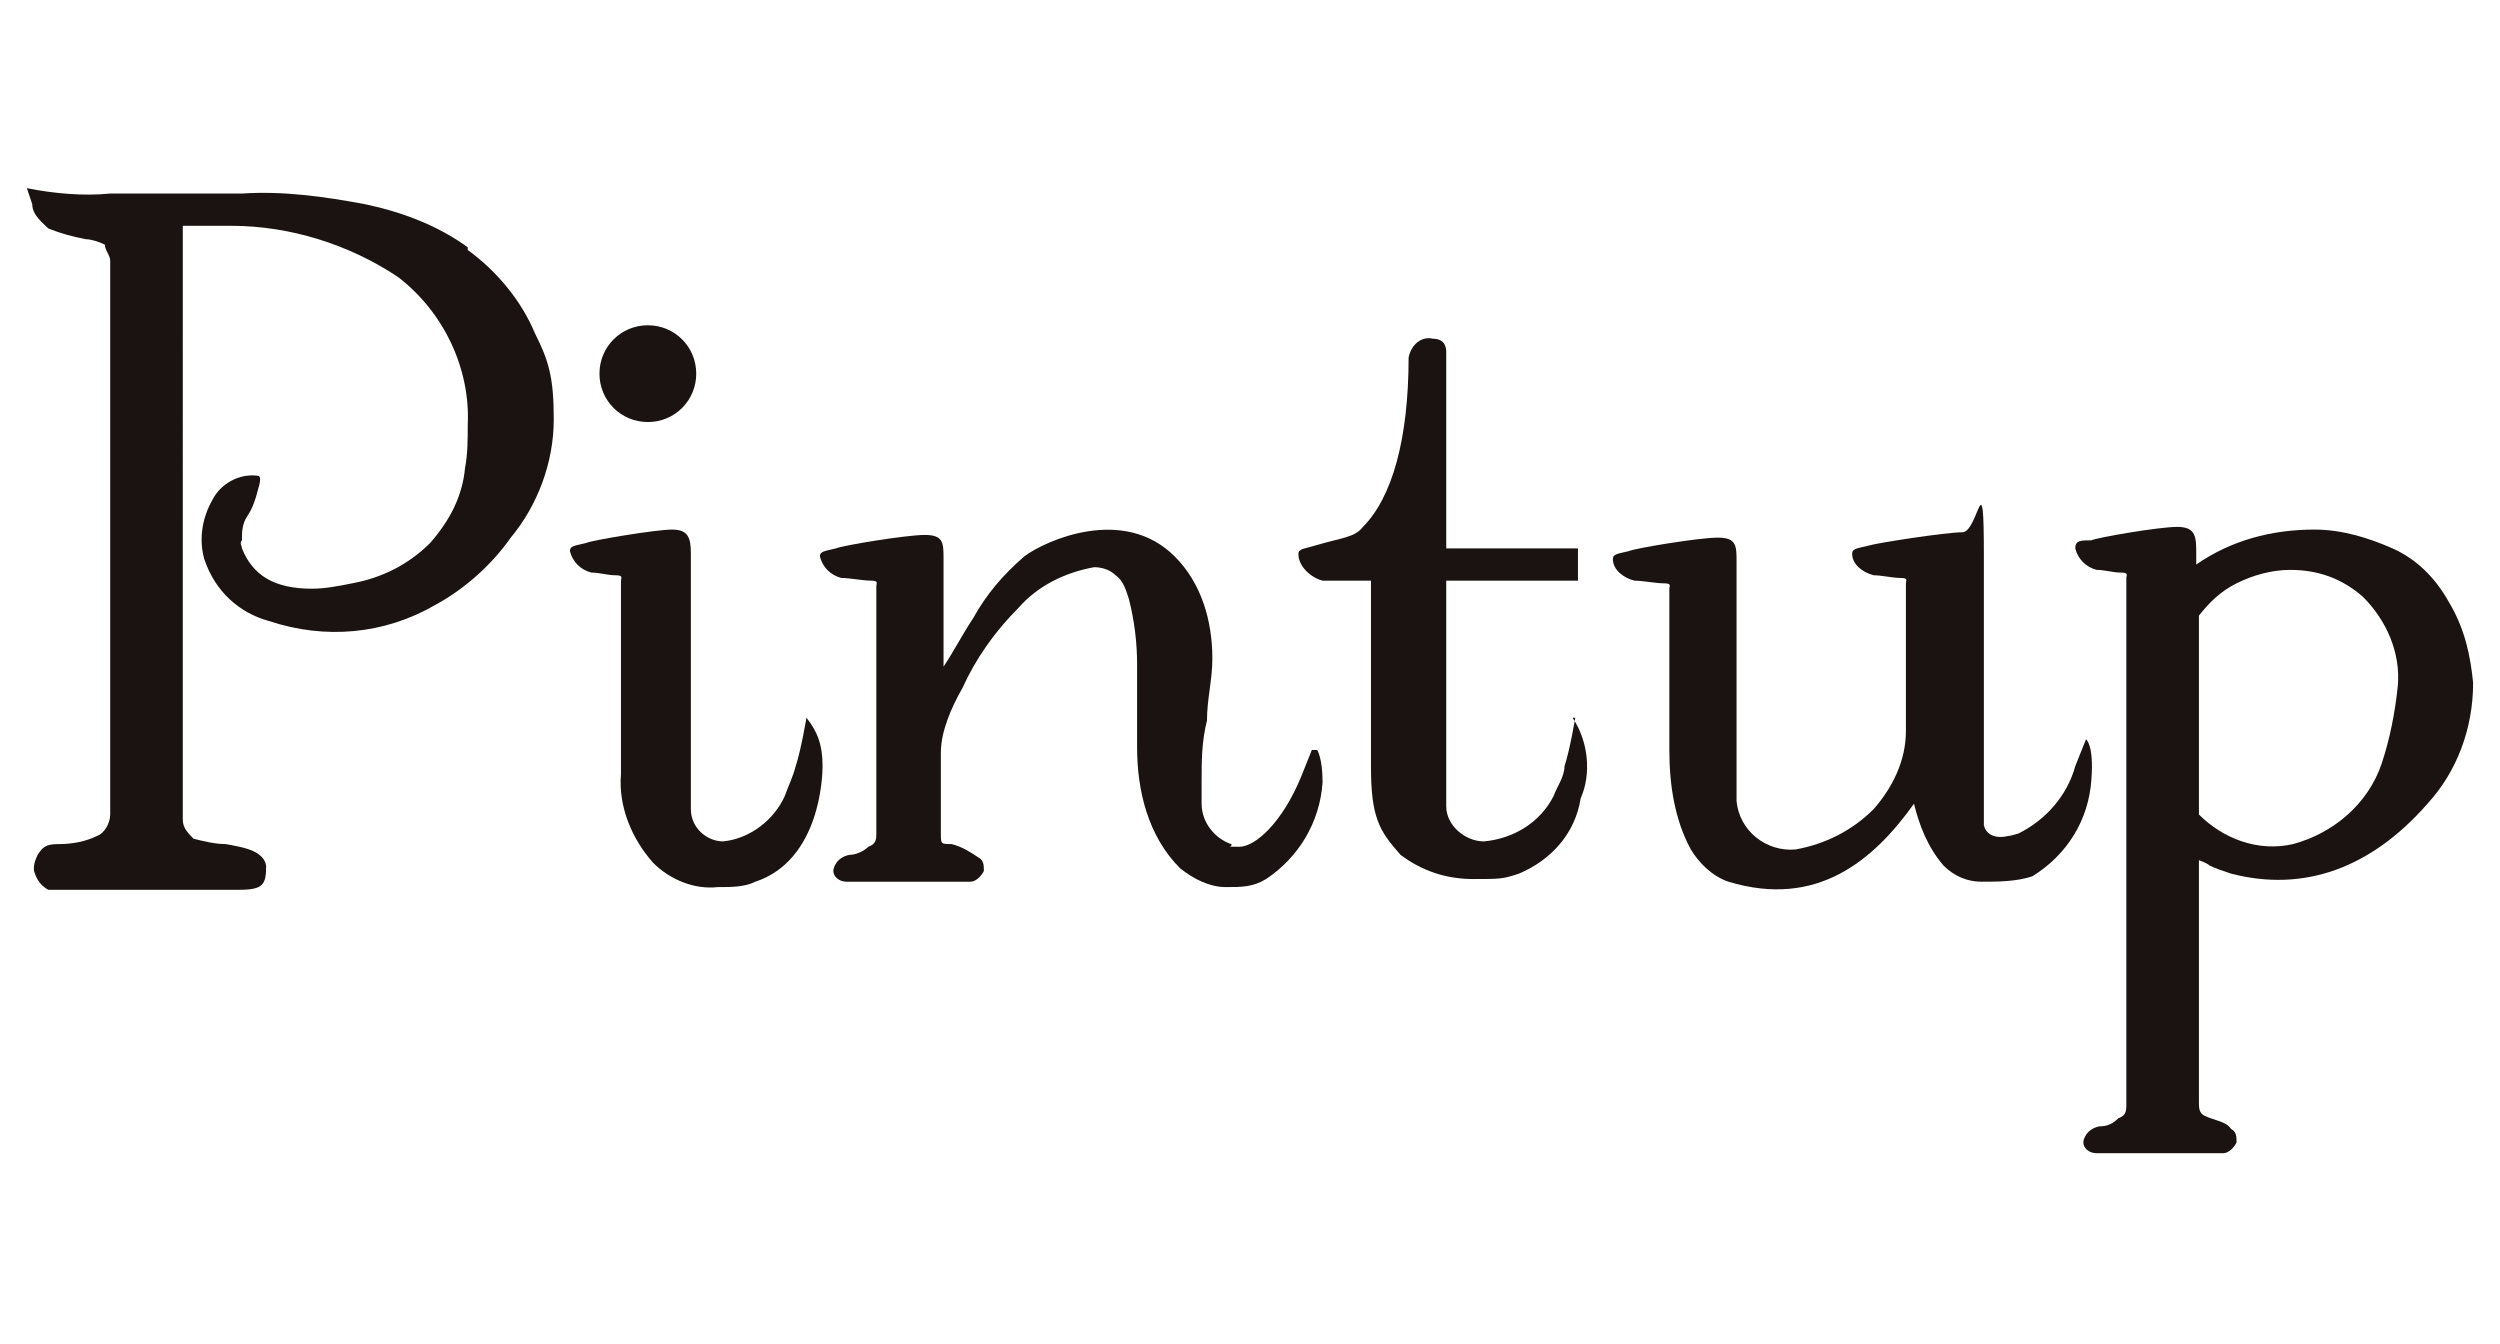
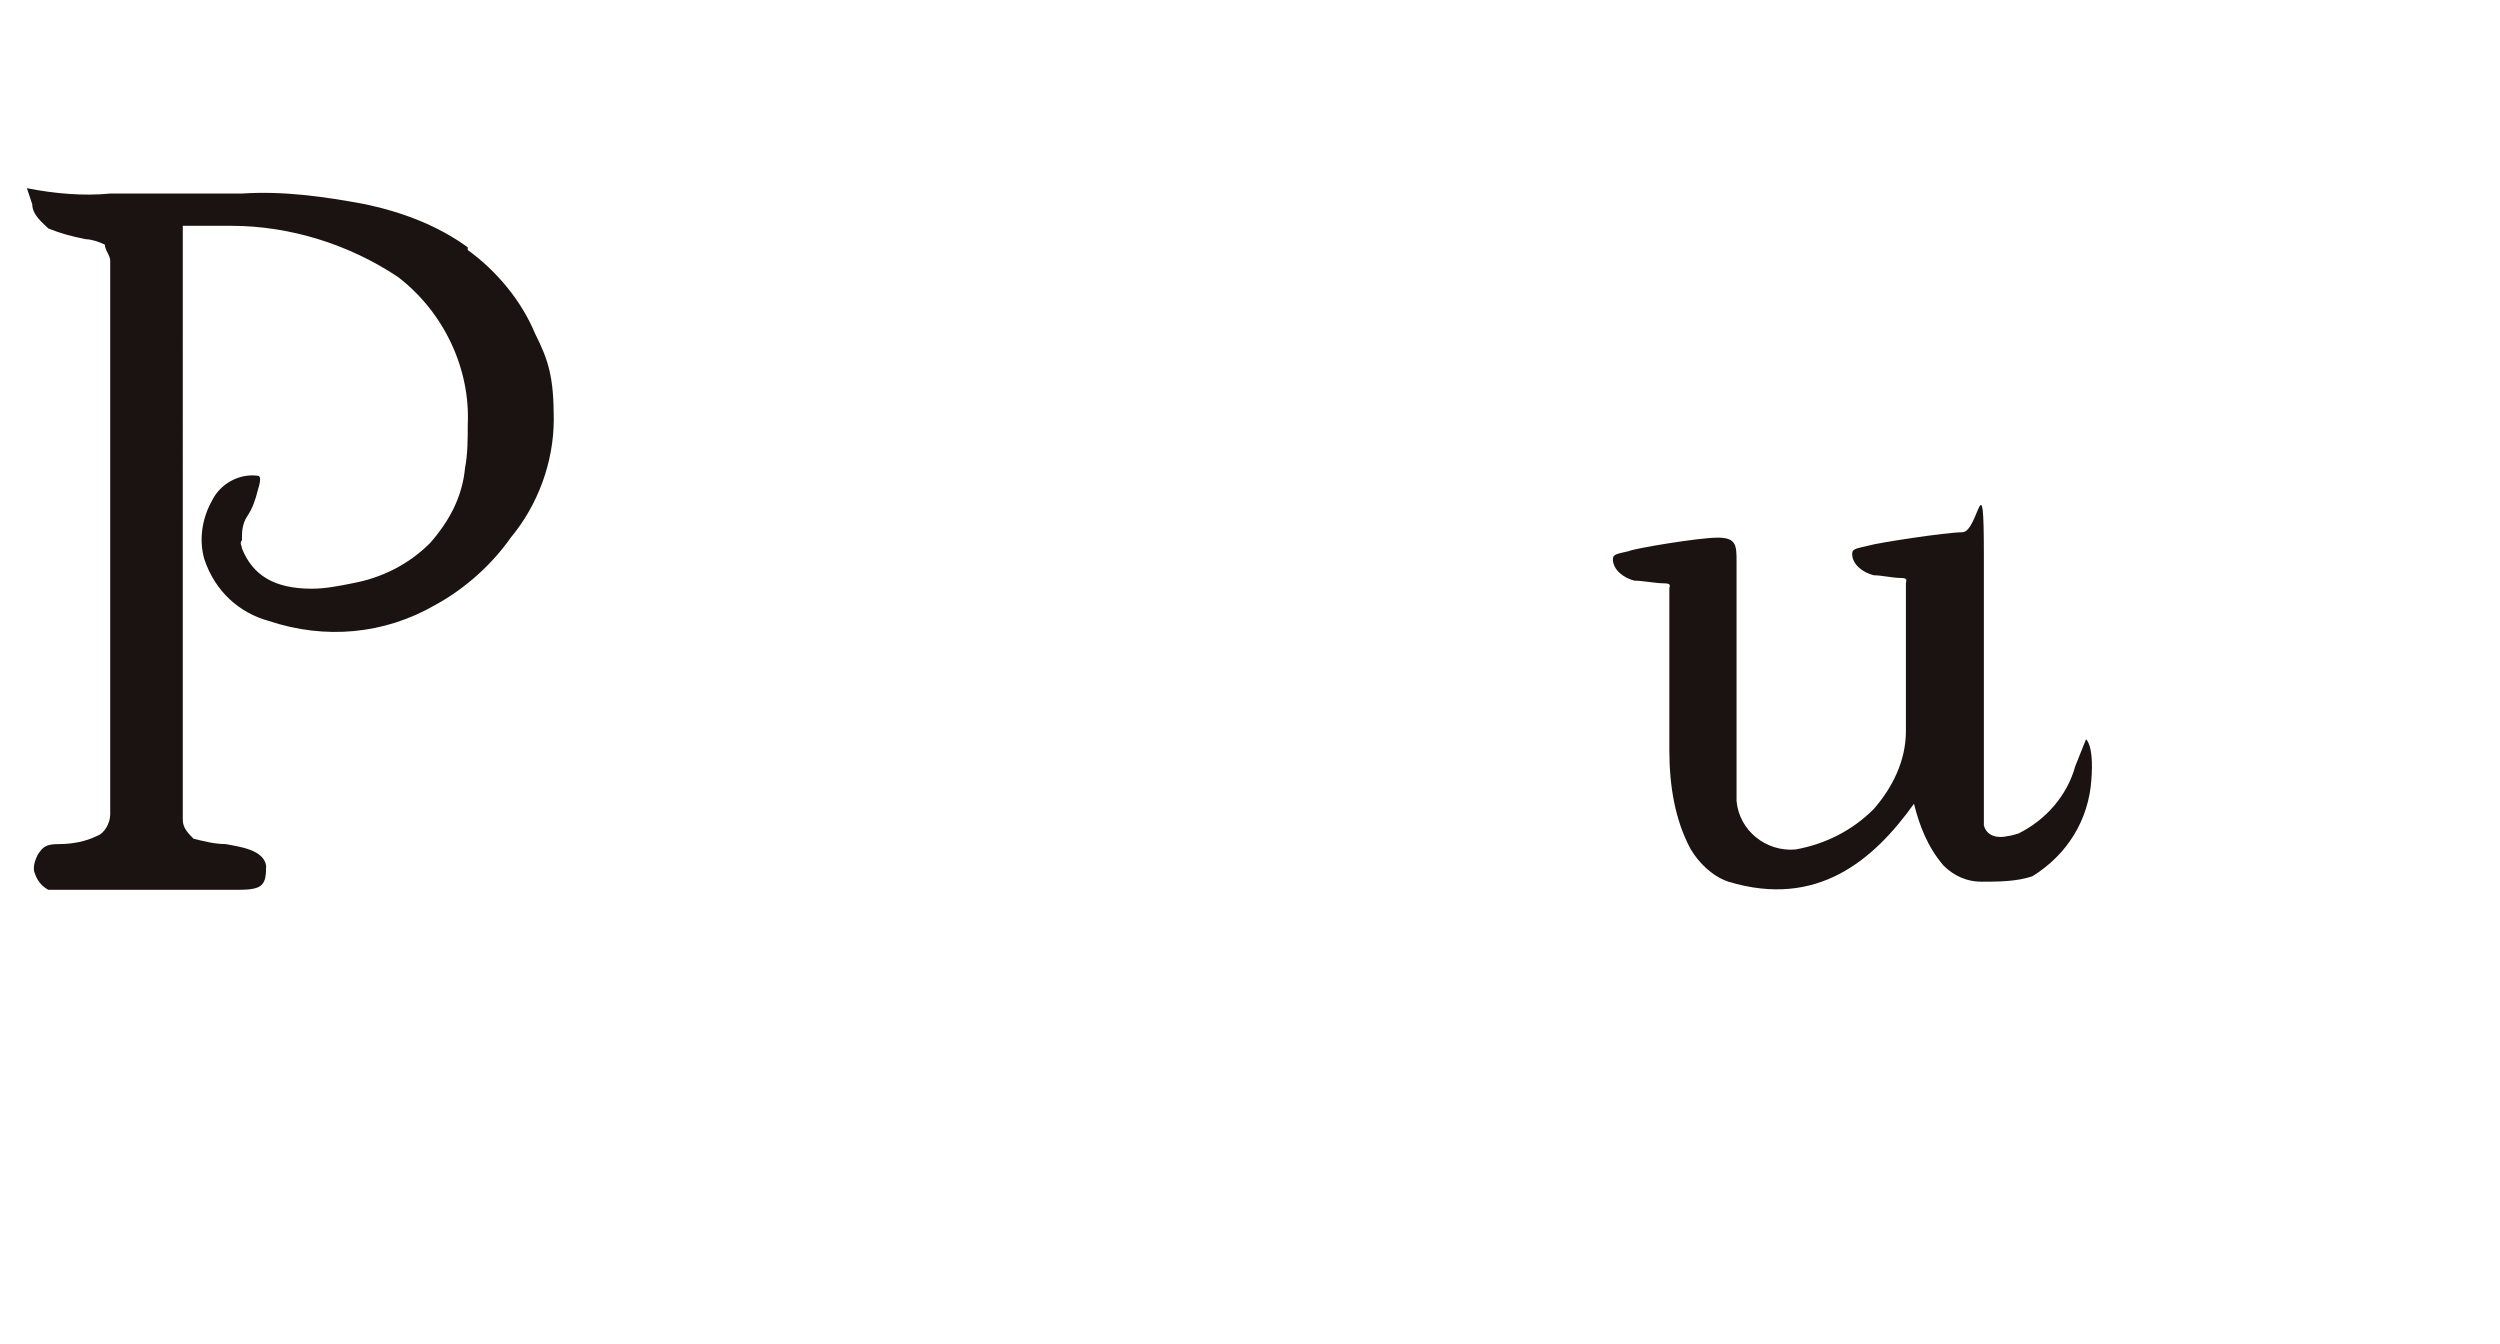
<svg xmlns="http://www.w3.org/2000/svg" version="1.1" viewBox="0 0 93 50">
  <defs>
    <style>
      .cls-1 {
        fill: #1a1311;
      }
    </style>
  </defs>
  <g>
    <g id="_レイヤー_1" data-name="レイヤー_1">
      <g>
        <path class="cls-1" d="M17.4,9.2c-1.1-.8-2.4-1.3-3.8-1.6-1.6-.3-3.1-.5-4.6-.4h-4.9c-1,.1-2.1,0-3.1-.2l.2.6c0,.4.4.7.6.9.5.2.9.3,1.4.4.2,0,.5.1.7.2,0,.2.2.4.2.6v20.6c0,.3-.2.7-.5.8-.4.2-.9.3-1.4.3s-.6.1-.8.4c-.1.2-.2.5-.1.7.1.3.3.5.5.6h7.1c.9,0,1-.2,1-.9-.1-.6-1-.7-1.5-.8-.4,0-.8-.1-1.2-.2-.2-.2-.4-.4-.4-.7V8.4c.6,0,1.2,0,1.8,0,2.2,0,4.4.7,6.2,1.9,1.7,1.3,2.7,3.4,2.6,5.5,0,.5,0,1.1-.1,1.6-.1,1.1-.6,2-1.3,2.8-.8.8-1.8,1.3-2.9,1.5-.5.1-1,.2-1.5.2-1.4,0-2.2-.5-2.6-1.5,0-.1-.1-.2,0-.3,0-.3,0-.6.2-.9s.3-.6.4-1c.1-.3.1-.5,0-.5-.7-.1-1.4.3-1.7.9-.4.7-.5,1.5-.3,2.2.4,1.2,1.3,2,2.4,2.3,2.1.7,4.3.5,6.2-.6,1.1-.6,2.1-1.5,2.8-2.5,1-1.2,1.6-2.8,1.6-4.4s-.2-2.2-.7-3.2c-.5-1.2-1.4-2.3-2.5-3.1h0Z" />
-         <path class="cls-1" d="M30,26.7s-.2,1.2-.4,1.8c-.1.4-.3.8-.4,1.1-.4.9-1.3,1.6-2.3,1.7-.6,0-1.2-.5-1.2-1.2h0v-9.5c0-.6-.1-.9-.7-.9s-3,.4-3.2.5c-.4.1-.6.1-.6.3.1.4.4.7.8.8.3,0,.6.1.9.1s.2.1.2.2v7.2c-.1,1.2.4,2.4,1.2,3.3.6.6,1.5,1,2.4.9.5,0,1,0,1.4-.2,2.4-.8,2.5-3.9,2.5-4.3,0-.8-.2-1.3-.6-1.8h0Z" />
-         <path class="cls-1" d="M48.8,27.9l-.4,1c-.7,1.7-1.7,2.6-2.3,2.6s-.2,0-.3-.1c-.6-.2-1.1-.8-1.1-1.5v-.8c0-.8,0-1.5.2-2.3,0-.8.2-1.5.2-2.3,0-1.4-.4-2.8-1.4-3.8-1.9-1.9-4.8-.6-5.6,0-.8.7-1.4,1.4-1.9,2.3-.4.6-.7,1.2-1.1,1.8v-4c0-.6,0-.9-.7-.9s-3.1.4-3.3.5c-.4.1-.6.1-.6.3.1.4.4.7.8.8.3,0,.8.1,1.1.1s.2.1.2.2v9.2c0,.2,0,.4-.3.5-.2.2-.5.3-.7.3-.5.1-.6.5-.6.6,0,.2.2.4.5.4h4.6c.2,0,.4-.2.5-.4,0-.2,0-.4-.2-.5-.3-.2-.6-.4-1-.5-.4,0-.4,0-.4-.4v-3c0-.8.4-1.7.8-2.4.5-1.1,1.2-2.1,2.1-3,.7-.8,1.7-1.3,2.8-1.5.3,0,.6.1.8.3.3.2.4.6.5.9.2.8.3,1.6.3,2.4s0,1,0,1.6c0,.7,0,1.2,0,1.5,0,1.6.4,3.3,1.6,4.5.5.4,1.1.7,1.7.7s1,0,1.5-.3c1.2-.8,2-2.1,2.1-3.6,0-.9-.2-1.2-.2-1.2Z" />
        <path class="cls-1" d="M77.6,27.5l-.4,1c-.3,1.1-1.1,2-2.1,2.5,0,0-.3.1-.4.1h0c-.4.1-.8,0-.9-.4,0-.5,0-6.3,0-10s-.2-.9-.8-.9-3.2.4-3.5.5c-.4.1-.6.1-.6.3,0,.4.4.7.8.8.3,0,.7.1,1,.1s.2.1.2.2v5.5c0,1.1-.5,2.1-1.2,2.9-.8.8-1.8,1.3-2.9,1.5-1.1.1-2.1-.7-2.2-1.8h0v-8.9c0-.6,0-.9-.7-.9s-3.1.4-3.3.5c-.4.1-.6.1-.6.3,0,.4.4.7.8.8.3,0,.8.1,1.1.1s.2.1.2.2v6c0,1.3.2,2.6.8,3.7.3.5.8,1,1.4,1.2,3.3,1,5.4-.8,6.9-2.9.2.8.5,1.6,1.1,2.3.4.4.9.6,1.4.6h0c.6,0,1.3,0,1.9-.2,1.3-.8,2.1-2.1,2.2-3.6.1-1.3-.2-1.5-.2-1.5h0Z" />
-         <path class="cls-1" d="M58.6,26.7s-.2,1.2-.4,1.8c0,.4-.3.8-.4,1.1-.5,1-1.5,1.6-2.6,1.7-.7,0-1.4-.6-1.4-1.3v-8.4h4.9v-1.2h-4.9c0-1,0-6.6,0-7.3,0-.1,0-.5-.5-.5-.4-.1-.8.2-.9.7h0c0,3-.6,5.2-1.7,6.3-.3.4-.8.4-1.8.7-.3.1-.6.1-.6.3,0,.5.5.9.9,1h1.8v6.9c0,1.9.3,2.4,1.1,3.3.8.6,1.7.9,2.7.9s1.1,0,1.7-.2c1.2-.5,2.1-1.5,2.3-2.8.4-.9.3-2.1-.3-3h0Z" />
        <g>
-           <path class="cls-1" d="M91.1,22.4c-.5-.9-1.2-1.6-2.1-2-.9-.4-1.9-.7-2.9-.7-1.6,0-3.1.4-4.4,1.3v-.4c0-.6,0-1-.7-1s-3,.4-3.2.5c-.4,0-.6,0-.6.3.1.4.4.7.8.8.3,0,.6.1.9.1s.2.1.2.2v19.6c0,.2,0,.4-.3.5-.2.2-.4.3-.7.3-.5.1-.6.5-.6.6,0,.2.2.4.5.4h4.7c.2,0,.4-.2.5-.4,0-.2,0-.4-.2-.5-.2-.3-.6-.3-1-.5-.2-.1-.2-.3-.2-.5v-9c0,0,.3.1.4.2.2.1.5.2.8.3,2.7.7,5.2-.2,7.3-2.6,1.1-1.2,1.7-2.8,1.7-4.5-.1-1-.3-2-.9-3h0ZM88.6,28.4c-.5,1.5-1.8,2.6-3.3,3-1.3.3-2.6-.2-3.5-1.1v-7.4c.4-.5.8-.9,1.4-1.2.6-.3,1.3-.5,2-.5,1,0,1.9.3,2.7,1,.9.9,1.4,2.1,1.3,3.3-.1,1-.3,2-.6,2.9h0Z" />
-           <path class="cls-1" d="M25.9,13.9c0,1-.8,1.8-1.8,1.8s-1.8-.8-1.8-1.8.8-1.8,1.8-1.8h0c1,0,1.8.8,1.8,1.8Z" />
-         </g>
+           </g>
      </g>
    </g>
  </g>
</svg>